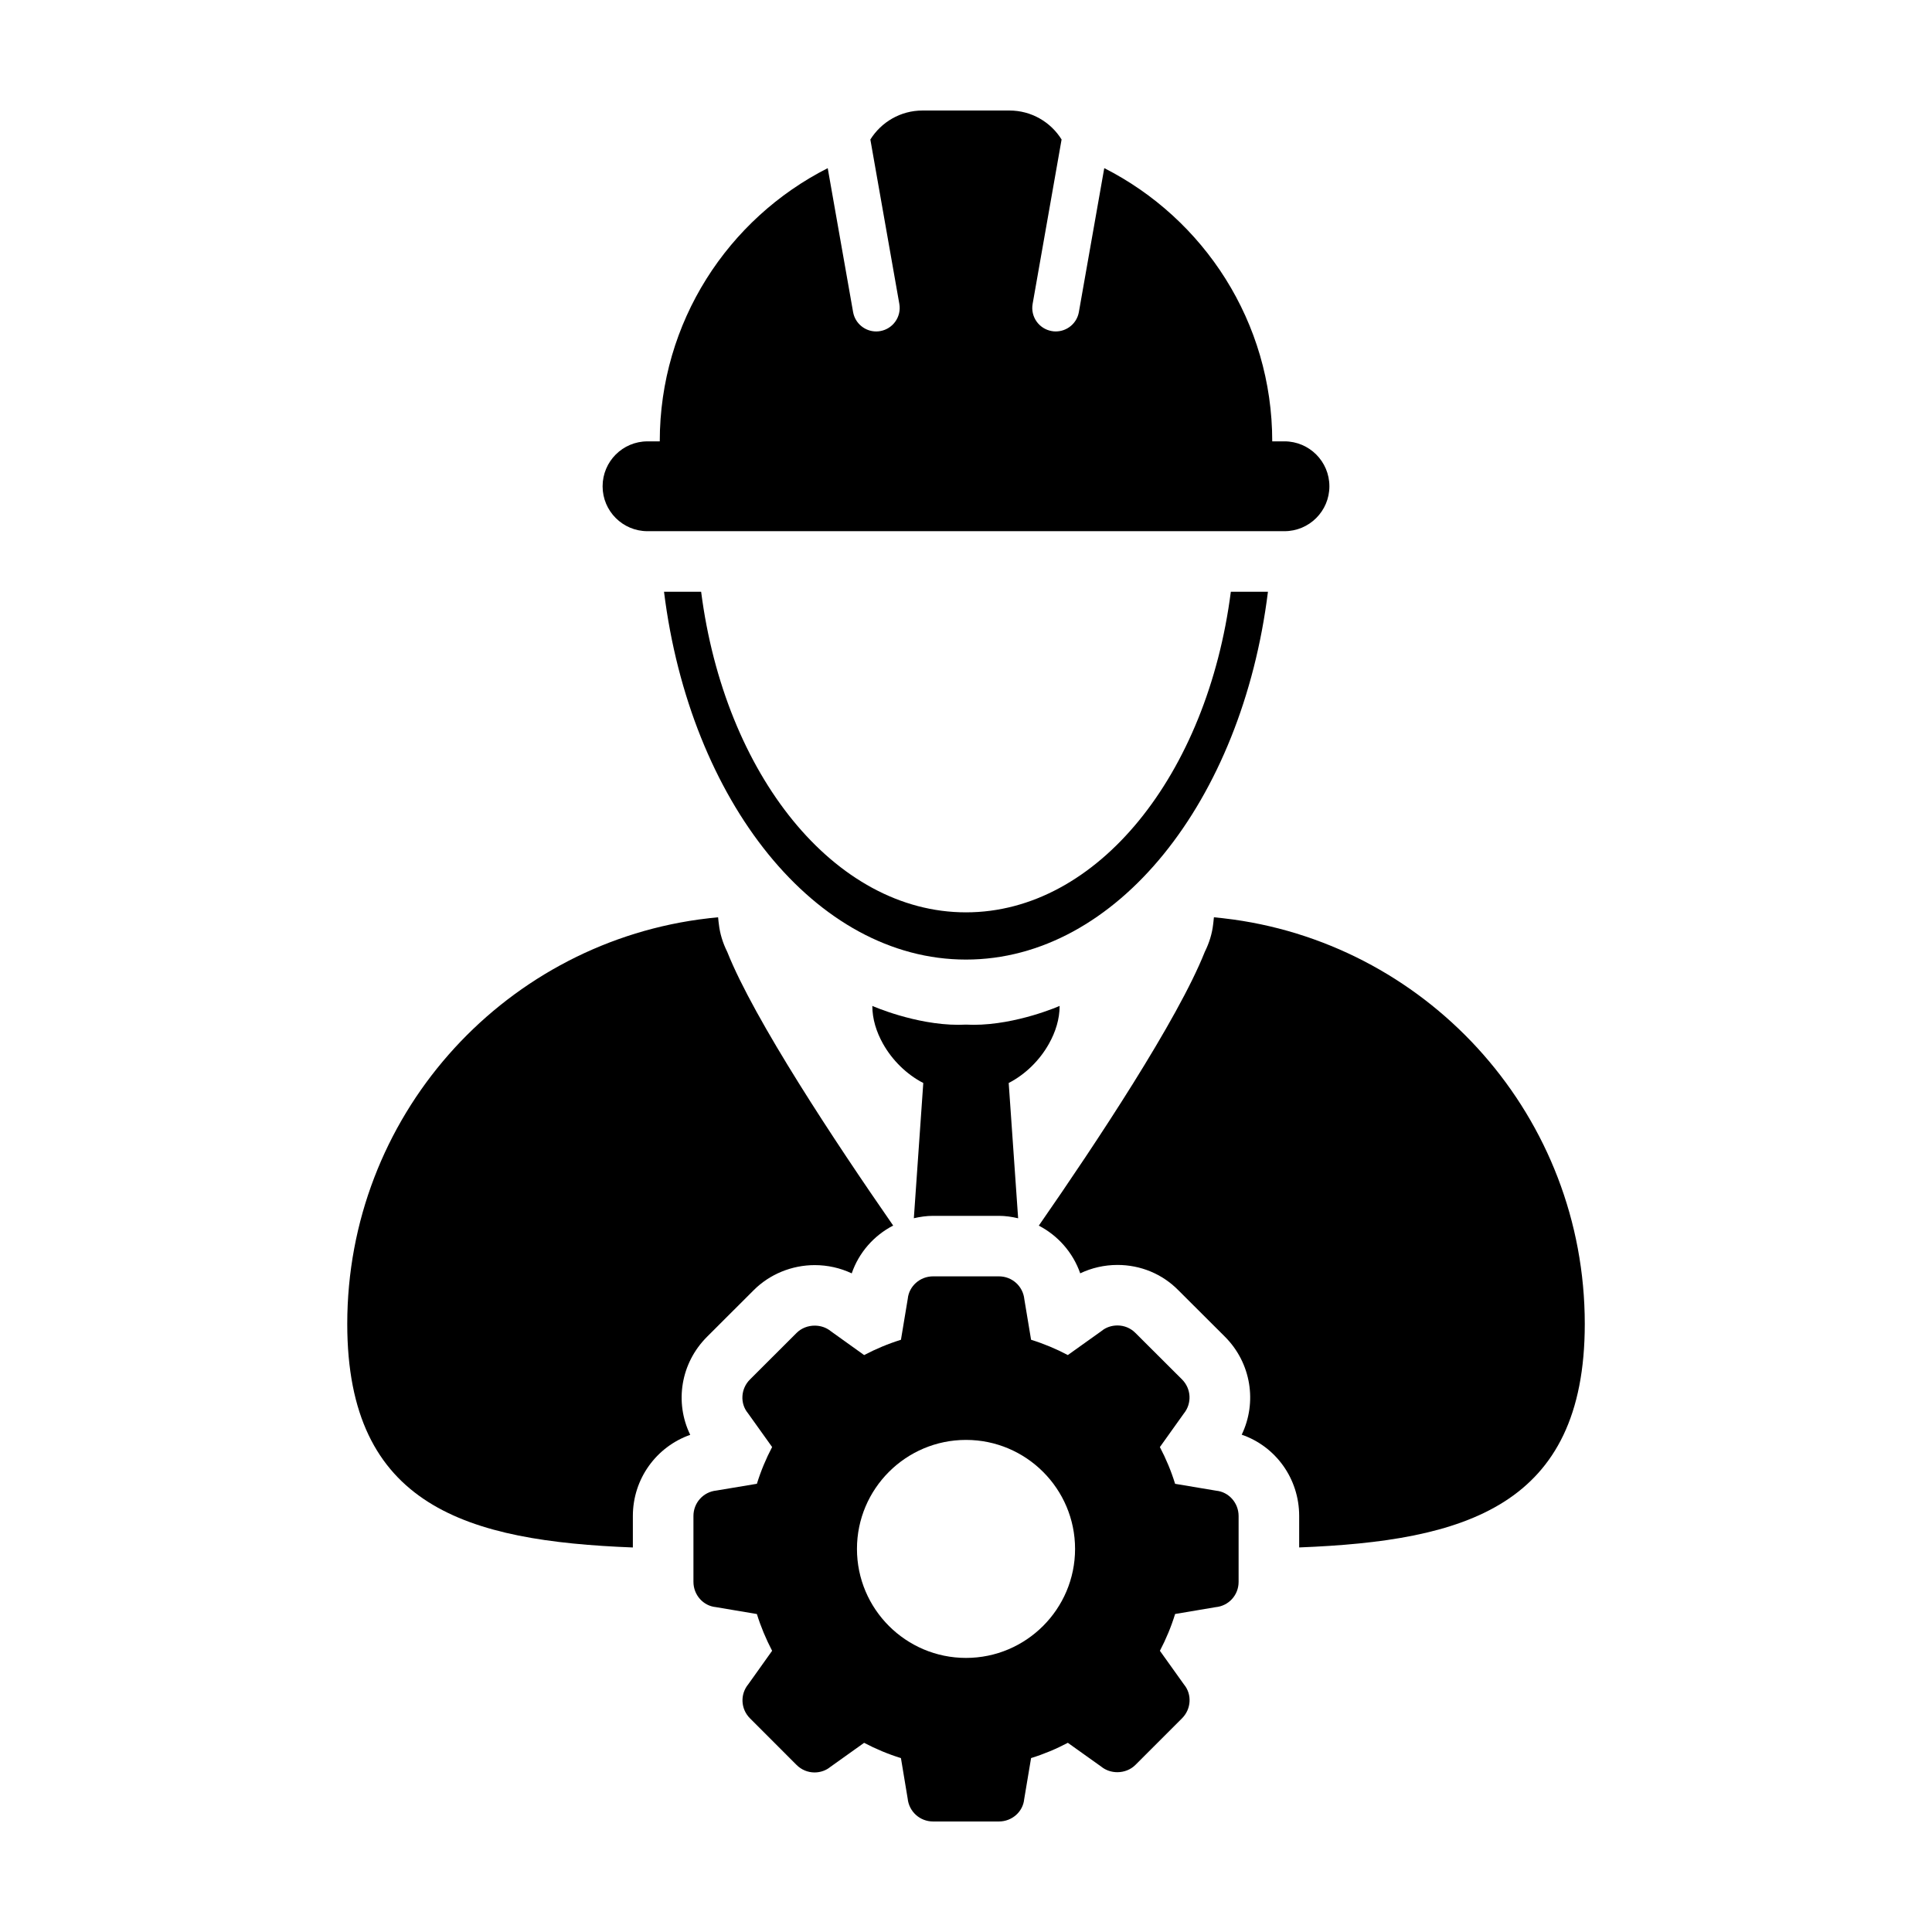
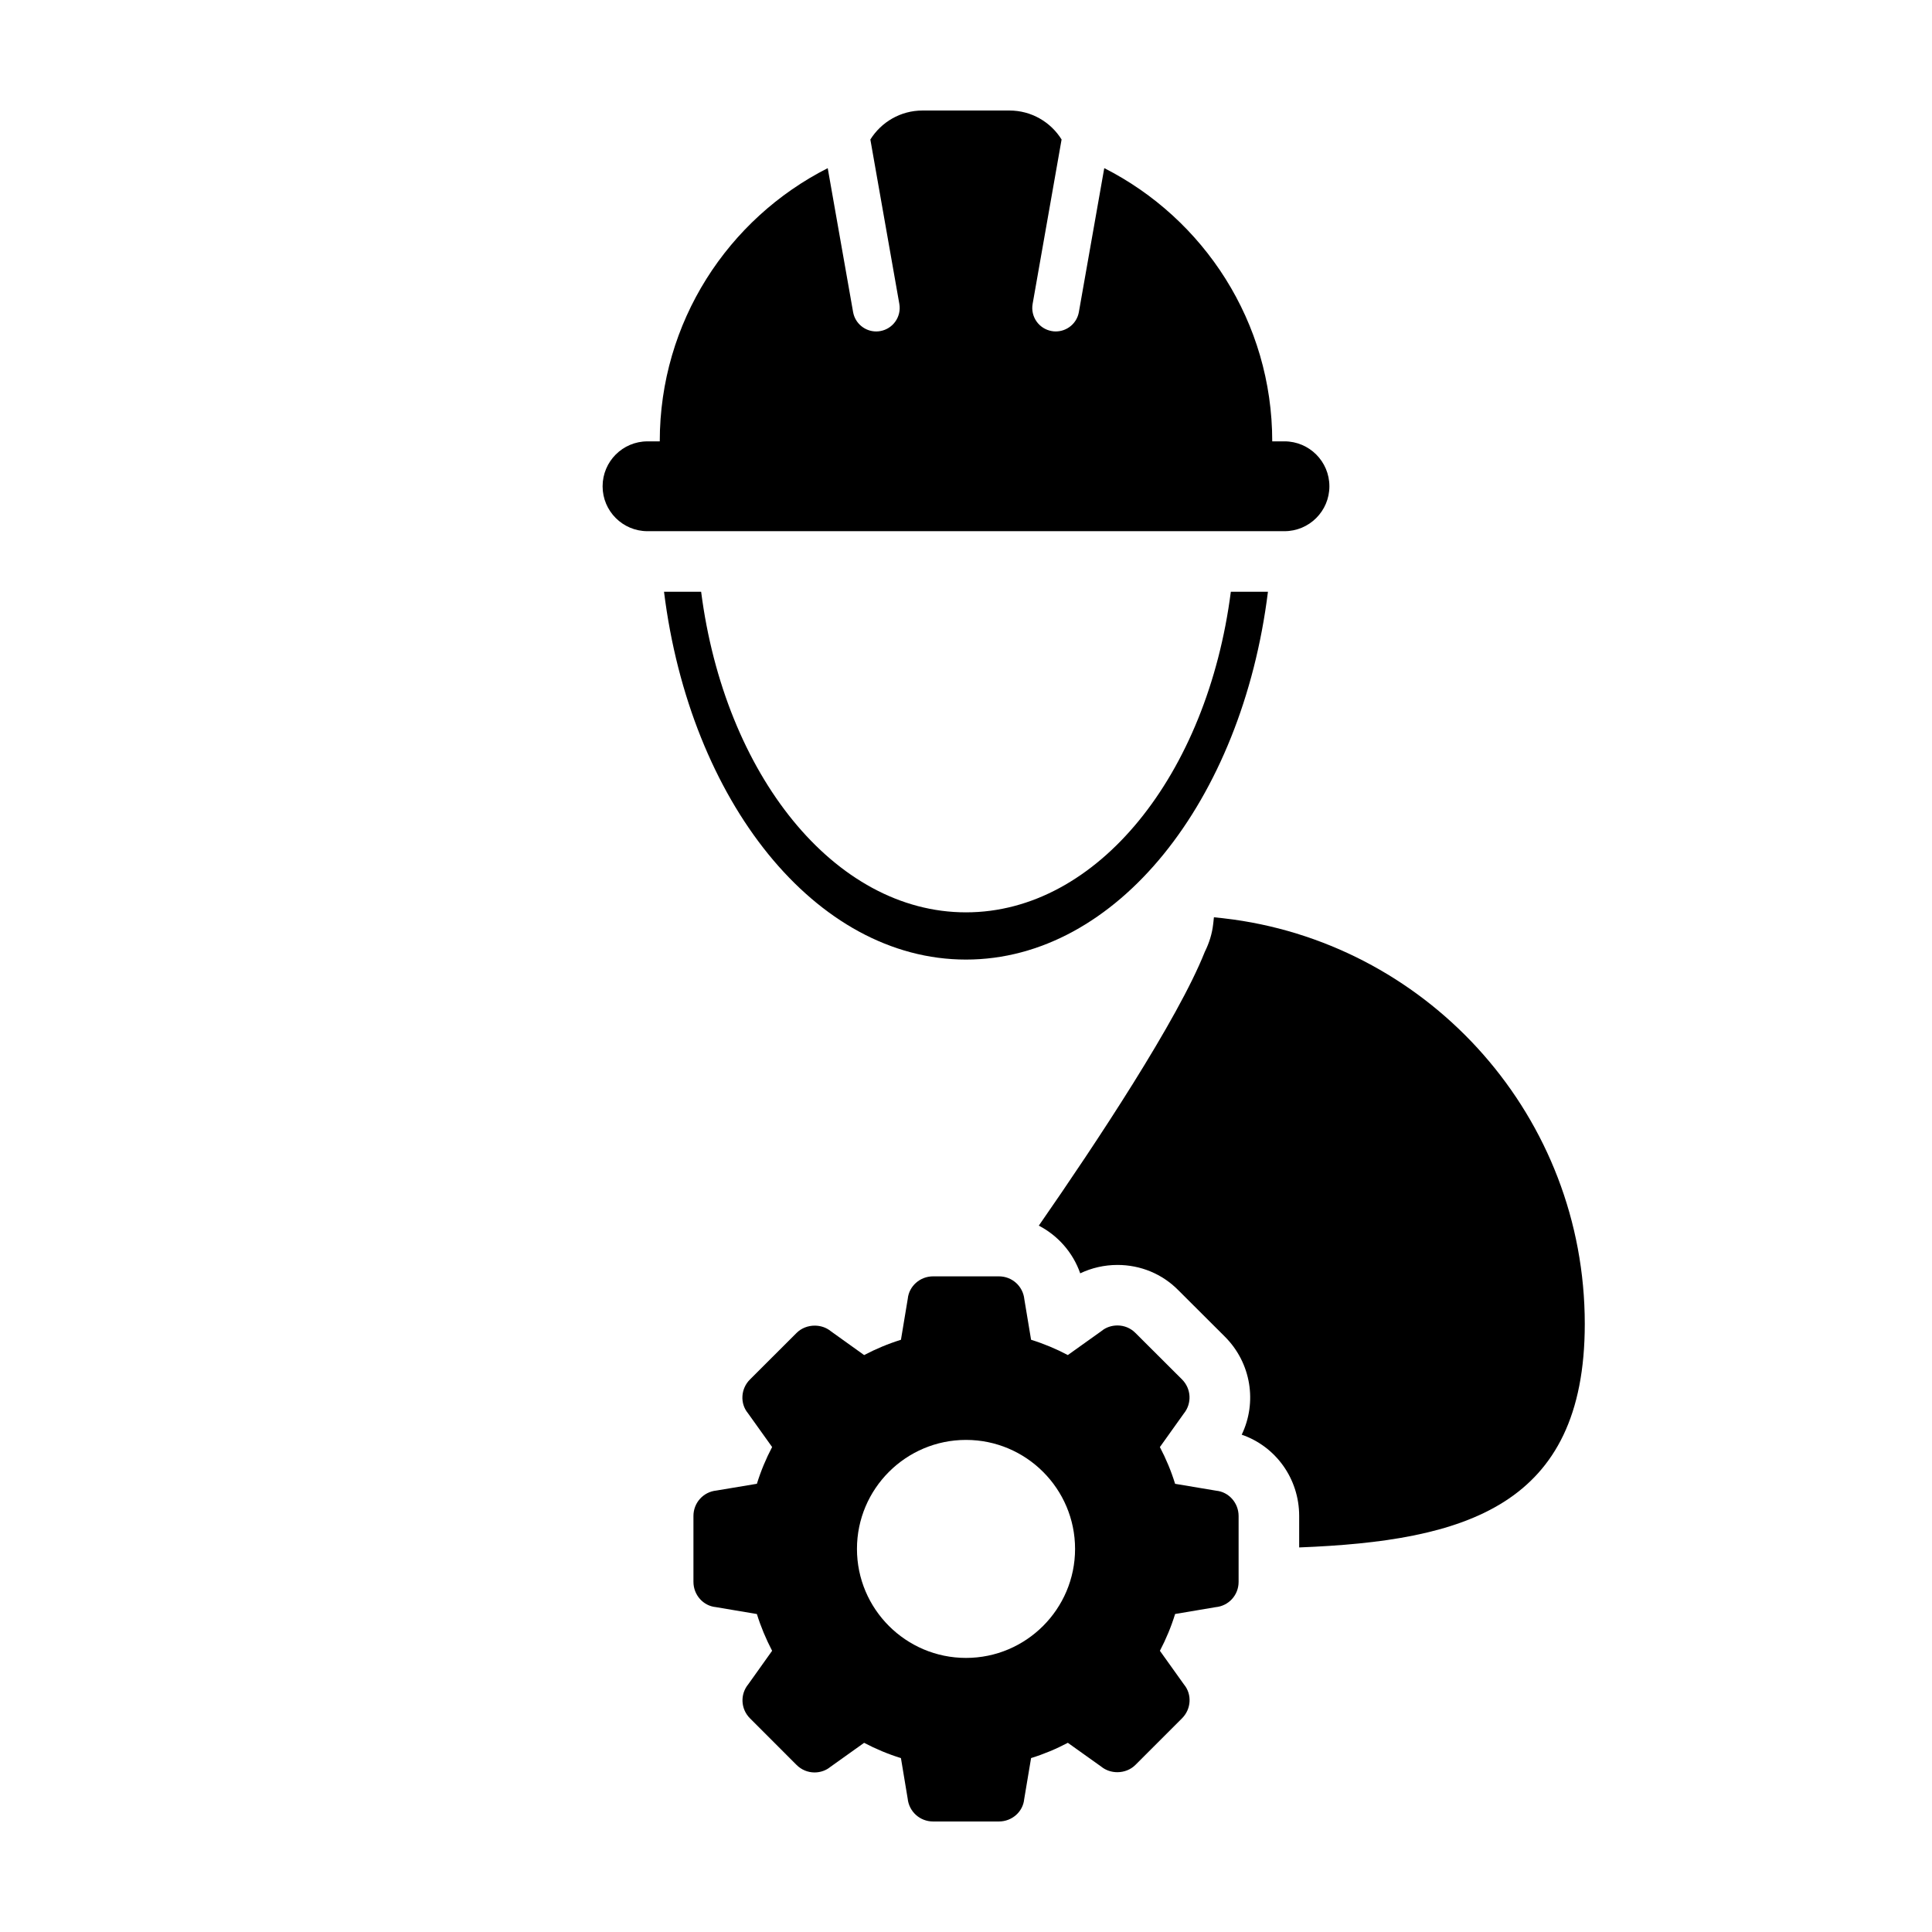
<svg xmlns="http://www.w3.org/2000/svg" fill="#000000" width="800px" height="800px" version="1.1" viewBox="144 144 512 512">
  <g>
    <path d="m480.02 300.82h-9.836c-6.219 48.367-35.27 84.961-70.188 84.961s-63.969-36.598-70.188-84.961h-9.836c6.883 55.426 40.09 97.477 80.023 97.477s73.141-42.051 80.023-97.477z" />
-     <path d="m421.98 420.61c1.758-3.133 2.832-6.551 2.832-10.031 0 0-11.301 5.008-22.836 5.008-0.66 0-1.32-0.02-1.98-0.055-0.656 0.035-1.316 0.055-1.977 0.055-11.539 0-22.844-5.008-22.844-5.008 0 3.481 1.074 6.898 2.832 10.031 2.445 4.359 6.246 8.117 10.672 10.395l-2.5 35.836c1.641-0.367 3.324-0.629 5.082-0.629h17.461c1.758 0 3.449 0.262 5.094 0.645l-2.5-35.852c4.418-2.277 8.23-6.035 10.664-10.395z" />
    <path d="m470.81 387.68c-0.18-0.023-0.379-0.035-0.562-0.07-1.508-0.203-3.019-0.379-4.543-0.52-0.004 0.152-0.047 0.312-0.055 0.465-0.023 0.449-0.105 0.887-0.145 1.336-0.281 2.535-1.043 4.992-2.223 7.367-7.16 18.016-28.691 50.523-43.984 72.547 5.074 2.641 9.043 7.117 10.973 12.641 3.027-1.445 6.402-2.223 9.871-2.223 6.133 0 11.875 2.394 16.102 6.672l12.359 12.332c7.008 7.004 8.578 17.426 4.465 25.98 8.961 3.082 15.227 11.594 15.227 21.547v8.332c43.871-1.707 75.688-10.809 75.688-59.238-0.012-54.652-40.527-99.848-93.172-107.17z" />
-     <path d="m331.41 498.22 12.332-12.312c4.211-4.227 10.105-6.641 16.168-6.641 3.414 0 6.769 0.754 9.805 2.188 1.898-5.531 5.879-10.027 10.984-12.672-15.285-22.027-36.812-54.516-43.973-72.527-1.184-2.371-1.941-4.832-2.223-7.367-0.051-0.449-0.125-0.887-0.152-1.336-0.004-0.152-0.047-0.312-0.051-0.465-1.527 0.141-3.043 0.316-4.551 0.52-0.191 0.035-0.383 0.039-0.562 0.07-52.645 7.324-93.16 52.516-93.16 107.18 0 48.43 31.82 57.531 75.688 59.238v-8.332c0-9.895 6.254-18.375 15.203-21.52-4.172-8.551-2.57-19.004 4.492-26.02z" />
    <path d="m315.59 284.77h168.8c6.59 0 11.914-5.332 11.914-11.898 0-6.578-5.332-11.91-11.914-11.91h-3.234c0-31.625-18.117-59.012-44.516-72.406l-6.727 38.137c-0.527 3.019-3.16 5.141-6.121 5.141-0.359 0-0.727-0.023-1.09-0.098-3.391-0.605-5.644-3.824-5.043-7.211l7.672-43.555c-2.867-4.606-7.977-7.68-13.816-7.68h-23.039c-5.836 0-10.938 3.074-13.824 7.684l7.68 43.555c0.594 3.387-1.664 6.609-5.043 7.211-0.363 0.066-0.73 0.098-1.09 0.098-2.961 0-5.586-2.121-6.121-5.141l-6.723-38.133c-26.41 13.387-44.512 40.773-44.512 72.402h-3.25c-6.574 0-11.898 5.332-11.898 11.91 0 6.566 5.324 11.895 11.898 11.895z" />
    <path d="m466.31 539.05-10.898-1.824c-1.031-3.367-2.402-6.629-4.031-9.738l6.328-8.863c2.207-2.707 1.996-6.602-0.457-9.055l-12.359-12.332c-1.27-1.281-2.961-1.977-4.762-1.977-1.562 0-3.078 0.523-4.152 1.422l-8.992 6.418c-3.109-1.641-6.379-3.004-9.742-4.051l-1.785-10.73c-0.352-3.461-3.238-6.074-6.731-6.074h-17.461c-3.481 0-6.375 2.621-6.699 5.926l-1.809 10.883c-3.375 1.047-6.629 2.41-9.758 4.051l-8.855-6.34c-1.203-0.984-2.719-1.461-4.242-1.461-1.758 0-3.523 0.648-4.801 1.93l-12.348 12.332c-2.484 2.457-2.676 6.367-0.559 8.926l6.422 8.984c-1.633 3.102-2.996 6.375-4.035 9.738l-10.734 1.793c-3.465 0.348-6.082 3.246-6.082 6.731v17.461c0 3.496 2.613 6.383 5.926 6.699l10.887 1.836c1.031 3.344 2.41 6.621 4.035 9.742l-6.309 8.855c-2.227 2.695-2.016 6.59 0.449 9.047l12.344 12.352c1.27 1.266 2.961 1.984 4.769 1.984 1.562 0 3.066-0.551 4.141-1.441l8.988-6.41c3.129 1.641 6.379 3.004 9.758 4.047l1.785 10.734c0.355 3.453 3.246 6.062 6.727 6.062h17.461c3.492 0 6.379-2.609 6.691-5.918l1.824-10.883c3.367-1.043 6.629-2.402 9.742-4.047l8.855 6.316c1.211 0.984 2.734 1.473 4.258 1.473 1.77 0 3.527-0.656 4.797-1.93l12.344-12.344c2.469-2.457 2.676-6.352 0.562-8.922l-6.418-8.977c1.629-3.102 2.996-6.383 4.031-9.754l10.723-1.809c3.481-0.316 6.102-3.203 6.102-6.699v-17.461c-0.004-3.492-2.625-6.387-5.93-6.703zm-66.309 44.316c-15.93 0-28.898-12.949-28.898-28.887 0-15.934 12.969-28.887 28.898-28.887 15.934 0 28.902 12.953 28.902 28.887-0.004 15.938-12.973 28.887-28.902 28.887z" />
  </g>
</svg>